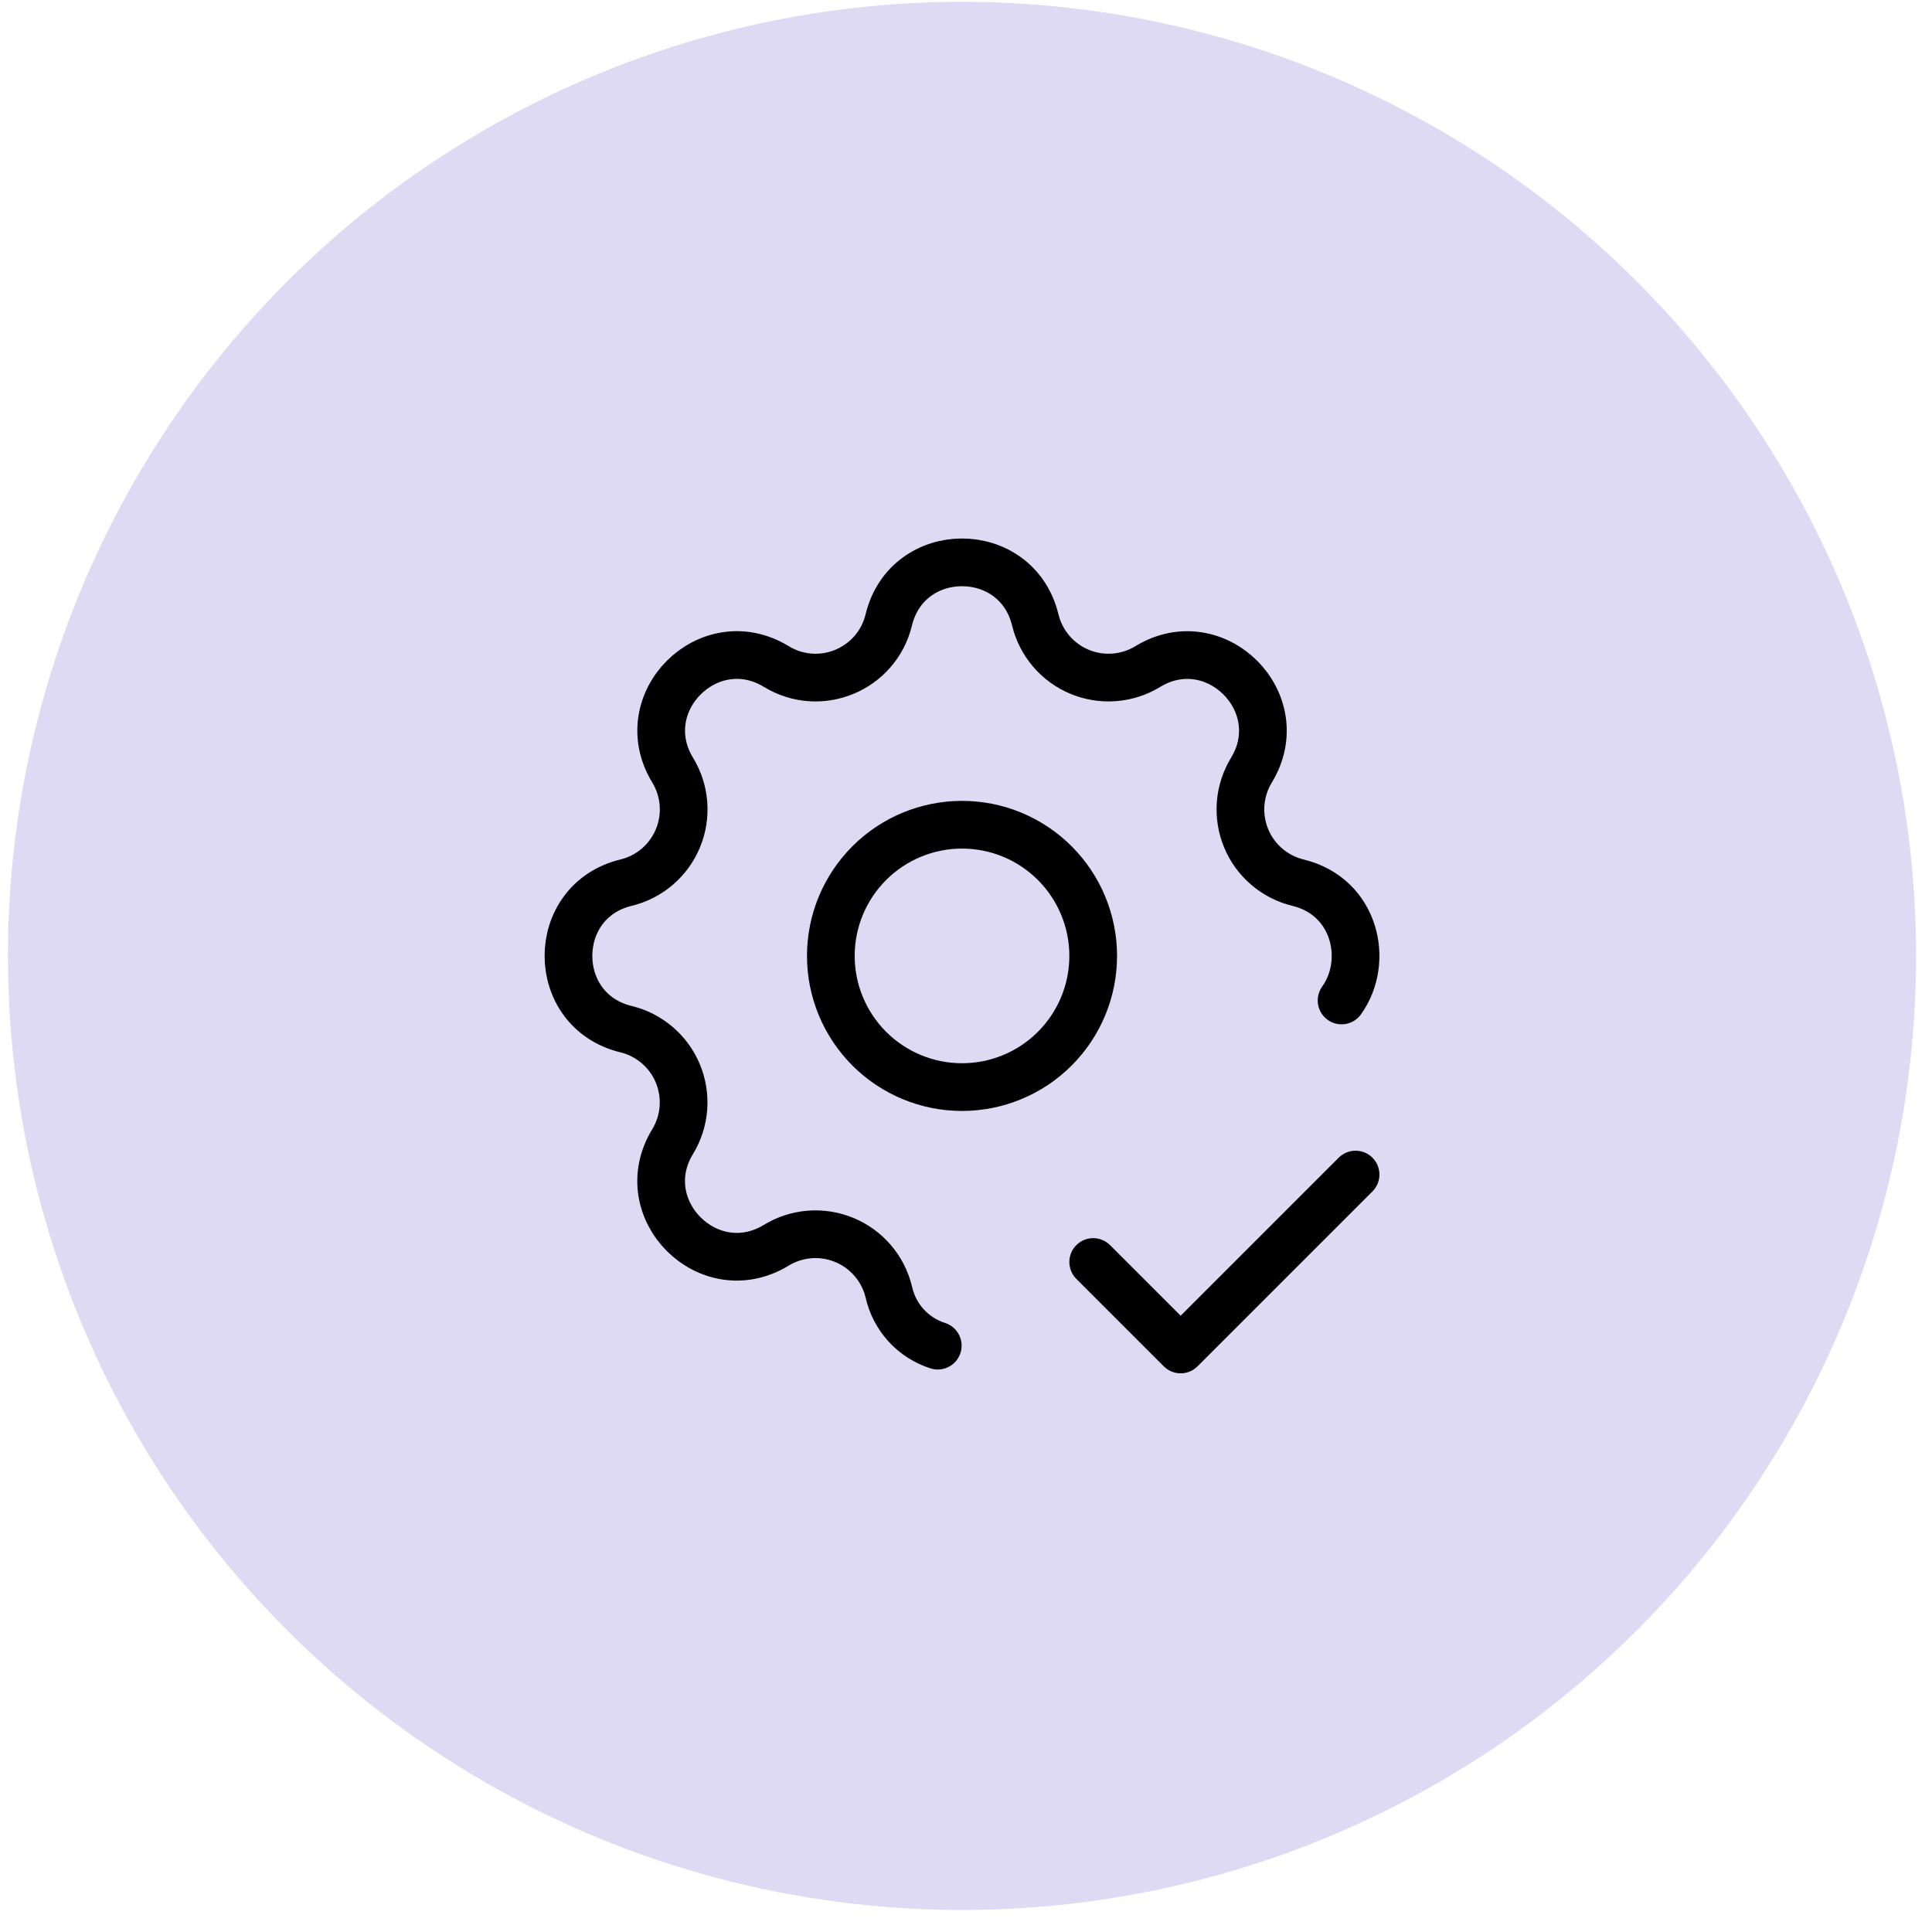
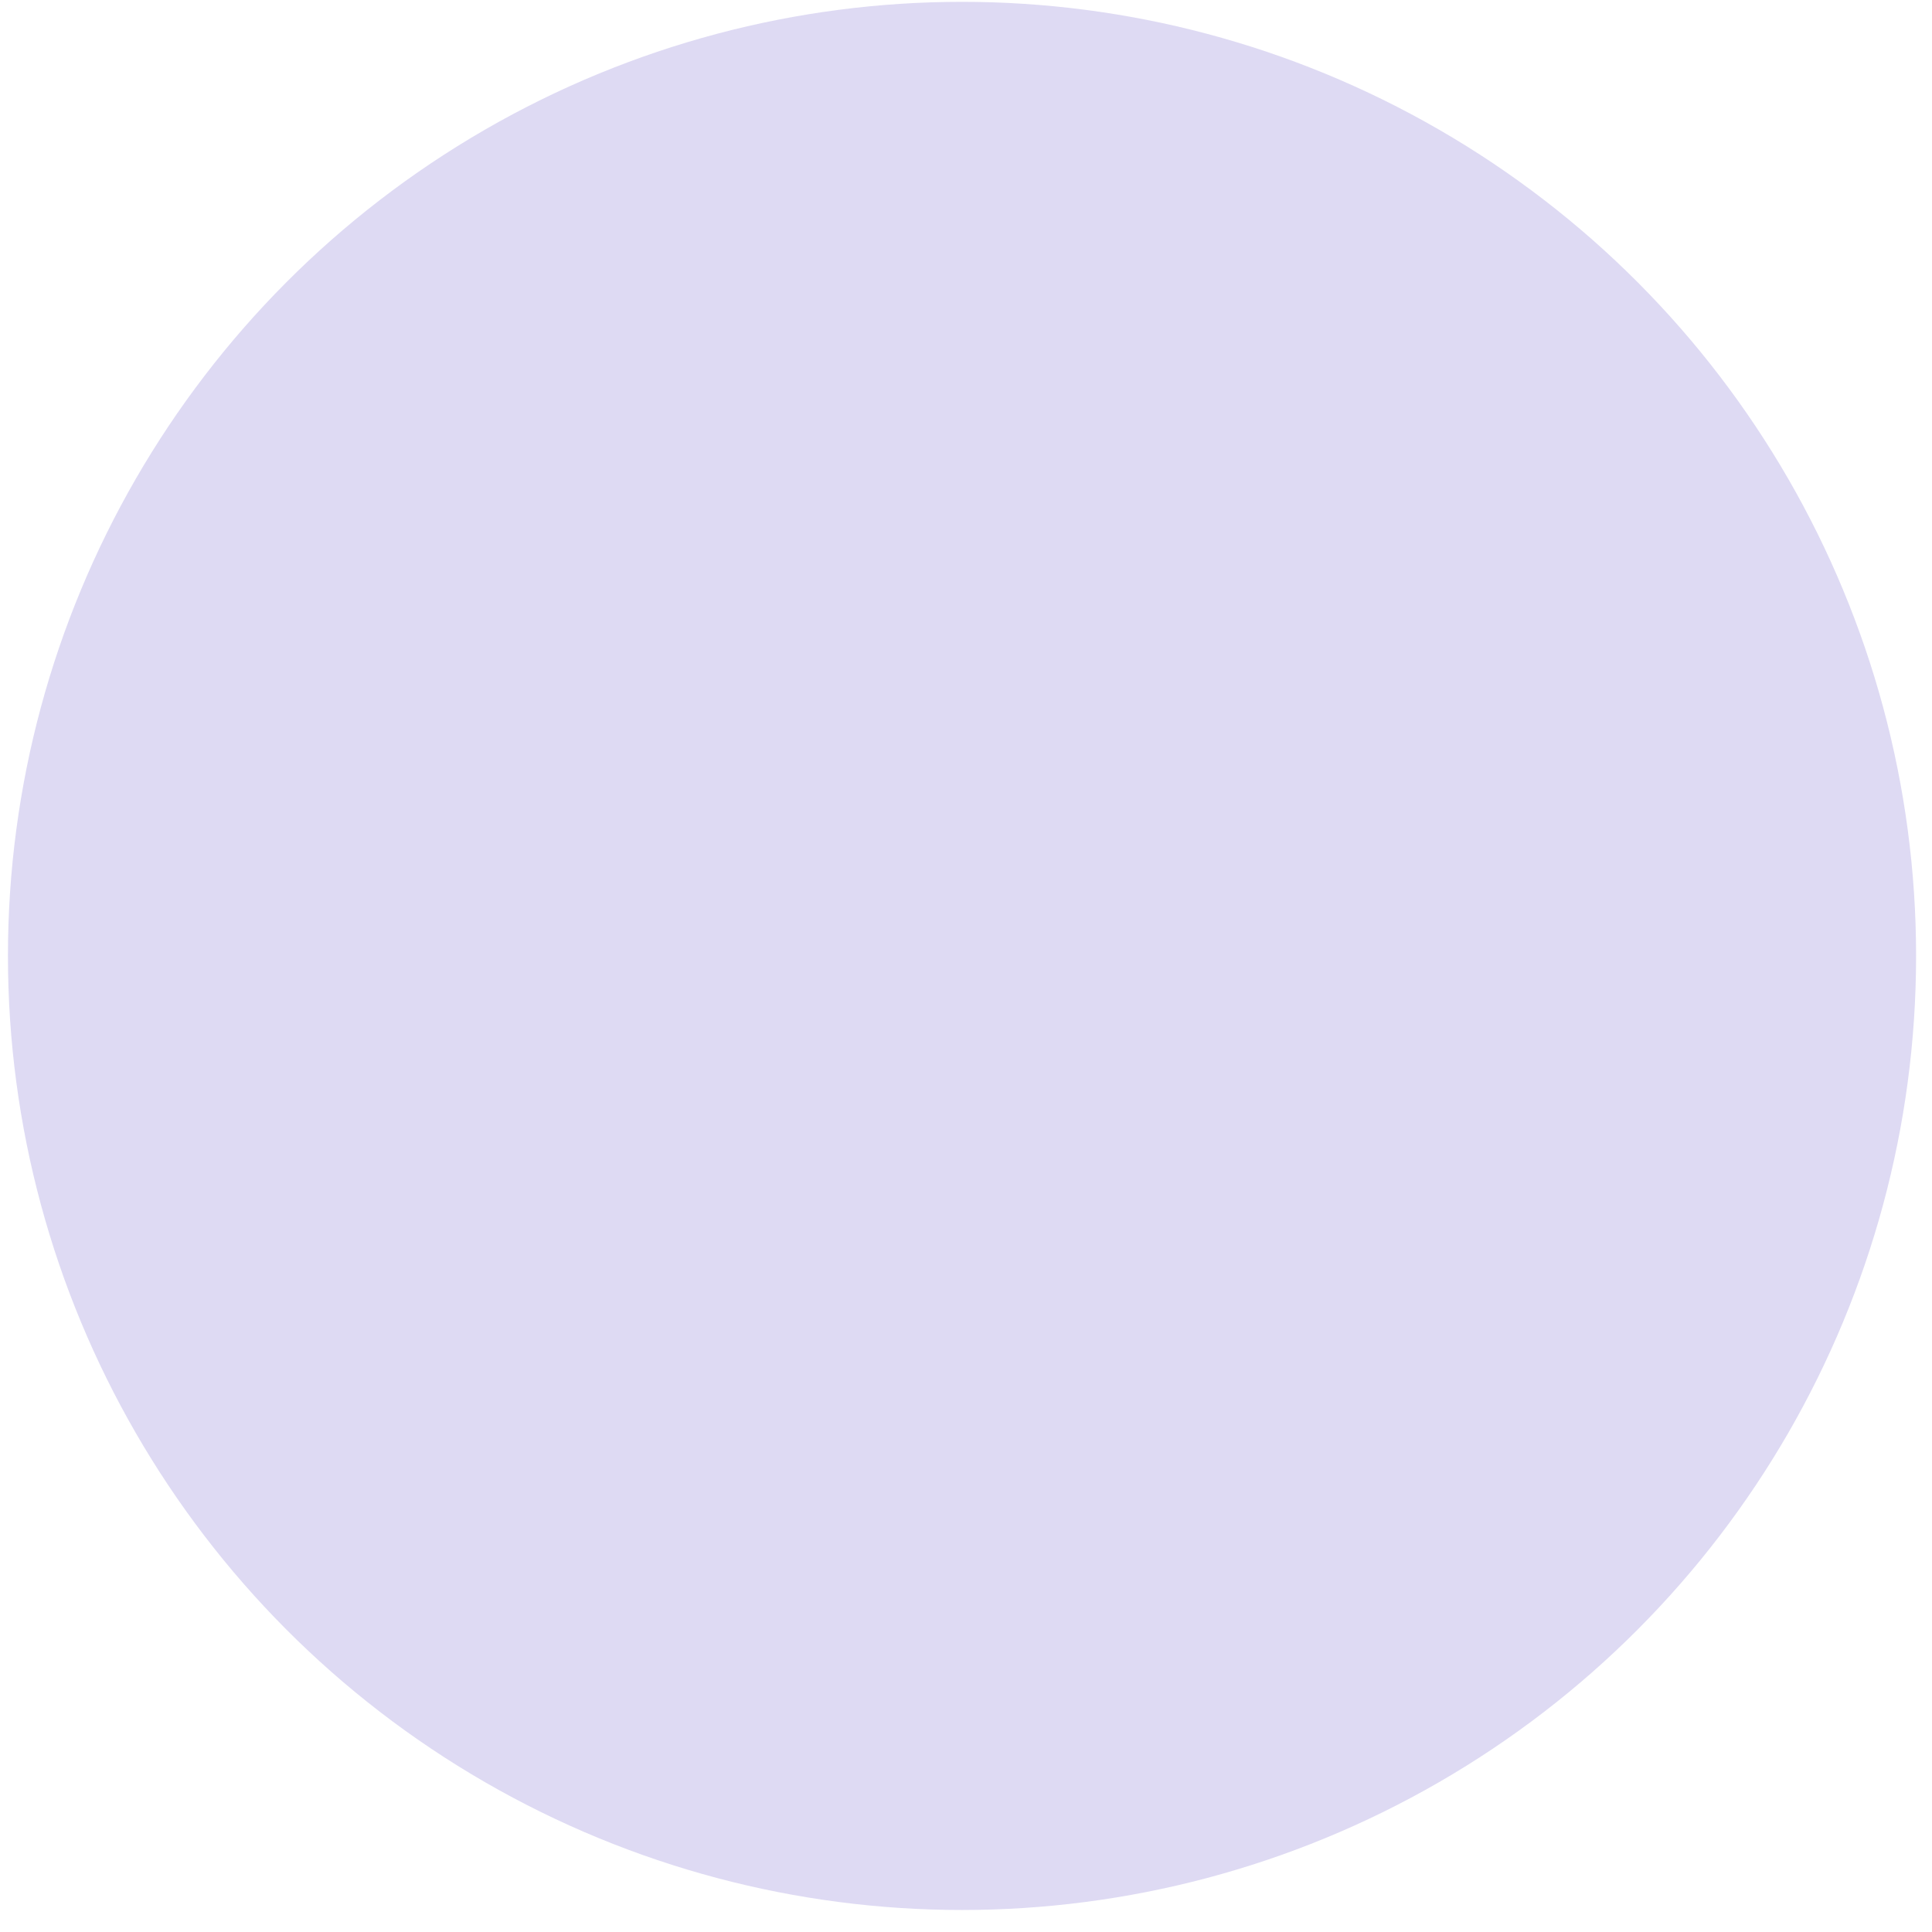
<svg xmlns="http://www.w3.org/2000/svg" width="81" height="81" viewBox="0 0 81 81" fill="none">
  <circle cx="40.333" cy="40.077" r="40" fill="#DEDAF3" />
  <g clip-path="url(#clip0_2386_451)">
-     <path d="M39.316 56.417C38.806 56.255 38.347 55.961 37.987 55.565C37.627 55.169 37.377 54.685 37.262 54.162C37.145 53.679 36.915 53.23 36.592 52.852C36.268 52.474 35.86 52.177 35.4 51.987C34.94 51.796 34.442 51.717 33.946 51.755C33.45 51.794 32.97 51.949 32.545 52.208C29.716 53.931 26.477 50.694 28.2 47.863C28.459 47.438 28.613 46.959 28.652 46.463C28.69 45.967 28.611 45.469 28.421 45.01C28.231 44.55 27.935 44.142 27.557 43.819C27.179 43.495 26.731 43.265 26.247 43.148C23.028 42.367 23.028 37.787 26.247 37.006C26.731 36.889 27.18 36.659 27.558 36.336C27.936 36.012 28.233 35.604 28.423 35.144C28.614 34.684 28.693 34.186 28.654 33.69C28.616 33.194 28.461 32.714 28.202 32.289C26.479 29.46 29.716 26.221 32.547 27.944C34.38 29.059 36.756 28.072 37.262 25.991C38.043 22.772 42.623 22.772 43.404 25.991C43.521 26.475 43.751 26.924 44.074 27.302C44.398 27.68 44.806 27.977 45.266 28.167C45.726 28.358 46.224 28.437 46.72 28.398C47.216 28.36 47.696 28.205 48.121 27.946C50.95 26.222 54.189 29.46 52.466 32.291C52.207 32.715 52.053 33.195 52.014 33.691C51.976 34.187 52.055 34.685 52.245 35.144C52.435 35.604 52.731 36.012 53.109 36.335C53.487 36.659 53.935 36.889 54.419 37.006C56.82 37.589 57.431 40.288 56.246 41.945" stroke="black" stroke-width="2" stroke-linecap="round" stroke-linejoin="round" />
    <path d="M45.833 52.91L49.5 56.577L56.833 49.244" stroke="black" stroke-width="2" stroke-linecap="round" stroke-linejoin="round" />
-     <path d="M34.833 40.077C34.833 41.536 35.413 42.934 36.444 43.966C37.475 44.997 38.874 45.577 40.333 45.577C41.792 45.577 43.191 44.997 44.222 43.966C45.254 42.934 45.833 41.536 45.833 40.077C45.833 38.618 45.254 37.219 44.222 36.188C43.191 35.156 41.792 34.577 40.333 34.577C38.874 34.577 37.475 35.156 36.444 36.188C35.413 37.219 34.833 38.618 34.833 40.077Z" stroke="black" stroke-width="2" stroke-linecap="round" stroke-linejoin="round" />
+     <path d="M34.833 40.077C34.833 41.536 35.413 42.934 36.444 43.966C41.792 45.577 43.191 44.997 44.222 43.966C45.254 42.934 45.833 41.536 45.833 40.077C45.833 38.618 45.254 37.219 44.222 36.188C43.191 35.156 41.792 34.577 40.333 34.577C38.874 34.577 37.475 35.156 36.444 36.188C35.413 37.219 34.833 38.618 34.833 40.077Z" stroke="black" stroke-width="2" stroke-linecap="round" stroke-linejoin="round" />
  </g>
  <defs>
    <clipPath id="clip0_2386_451">
-       <rect width="44" height="44" fill="white" transform="translate(18.333 18.077)" />
-     </clipPath>
+       </clipPath>
  </defs>
</svg>